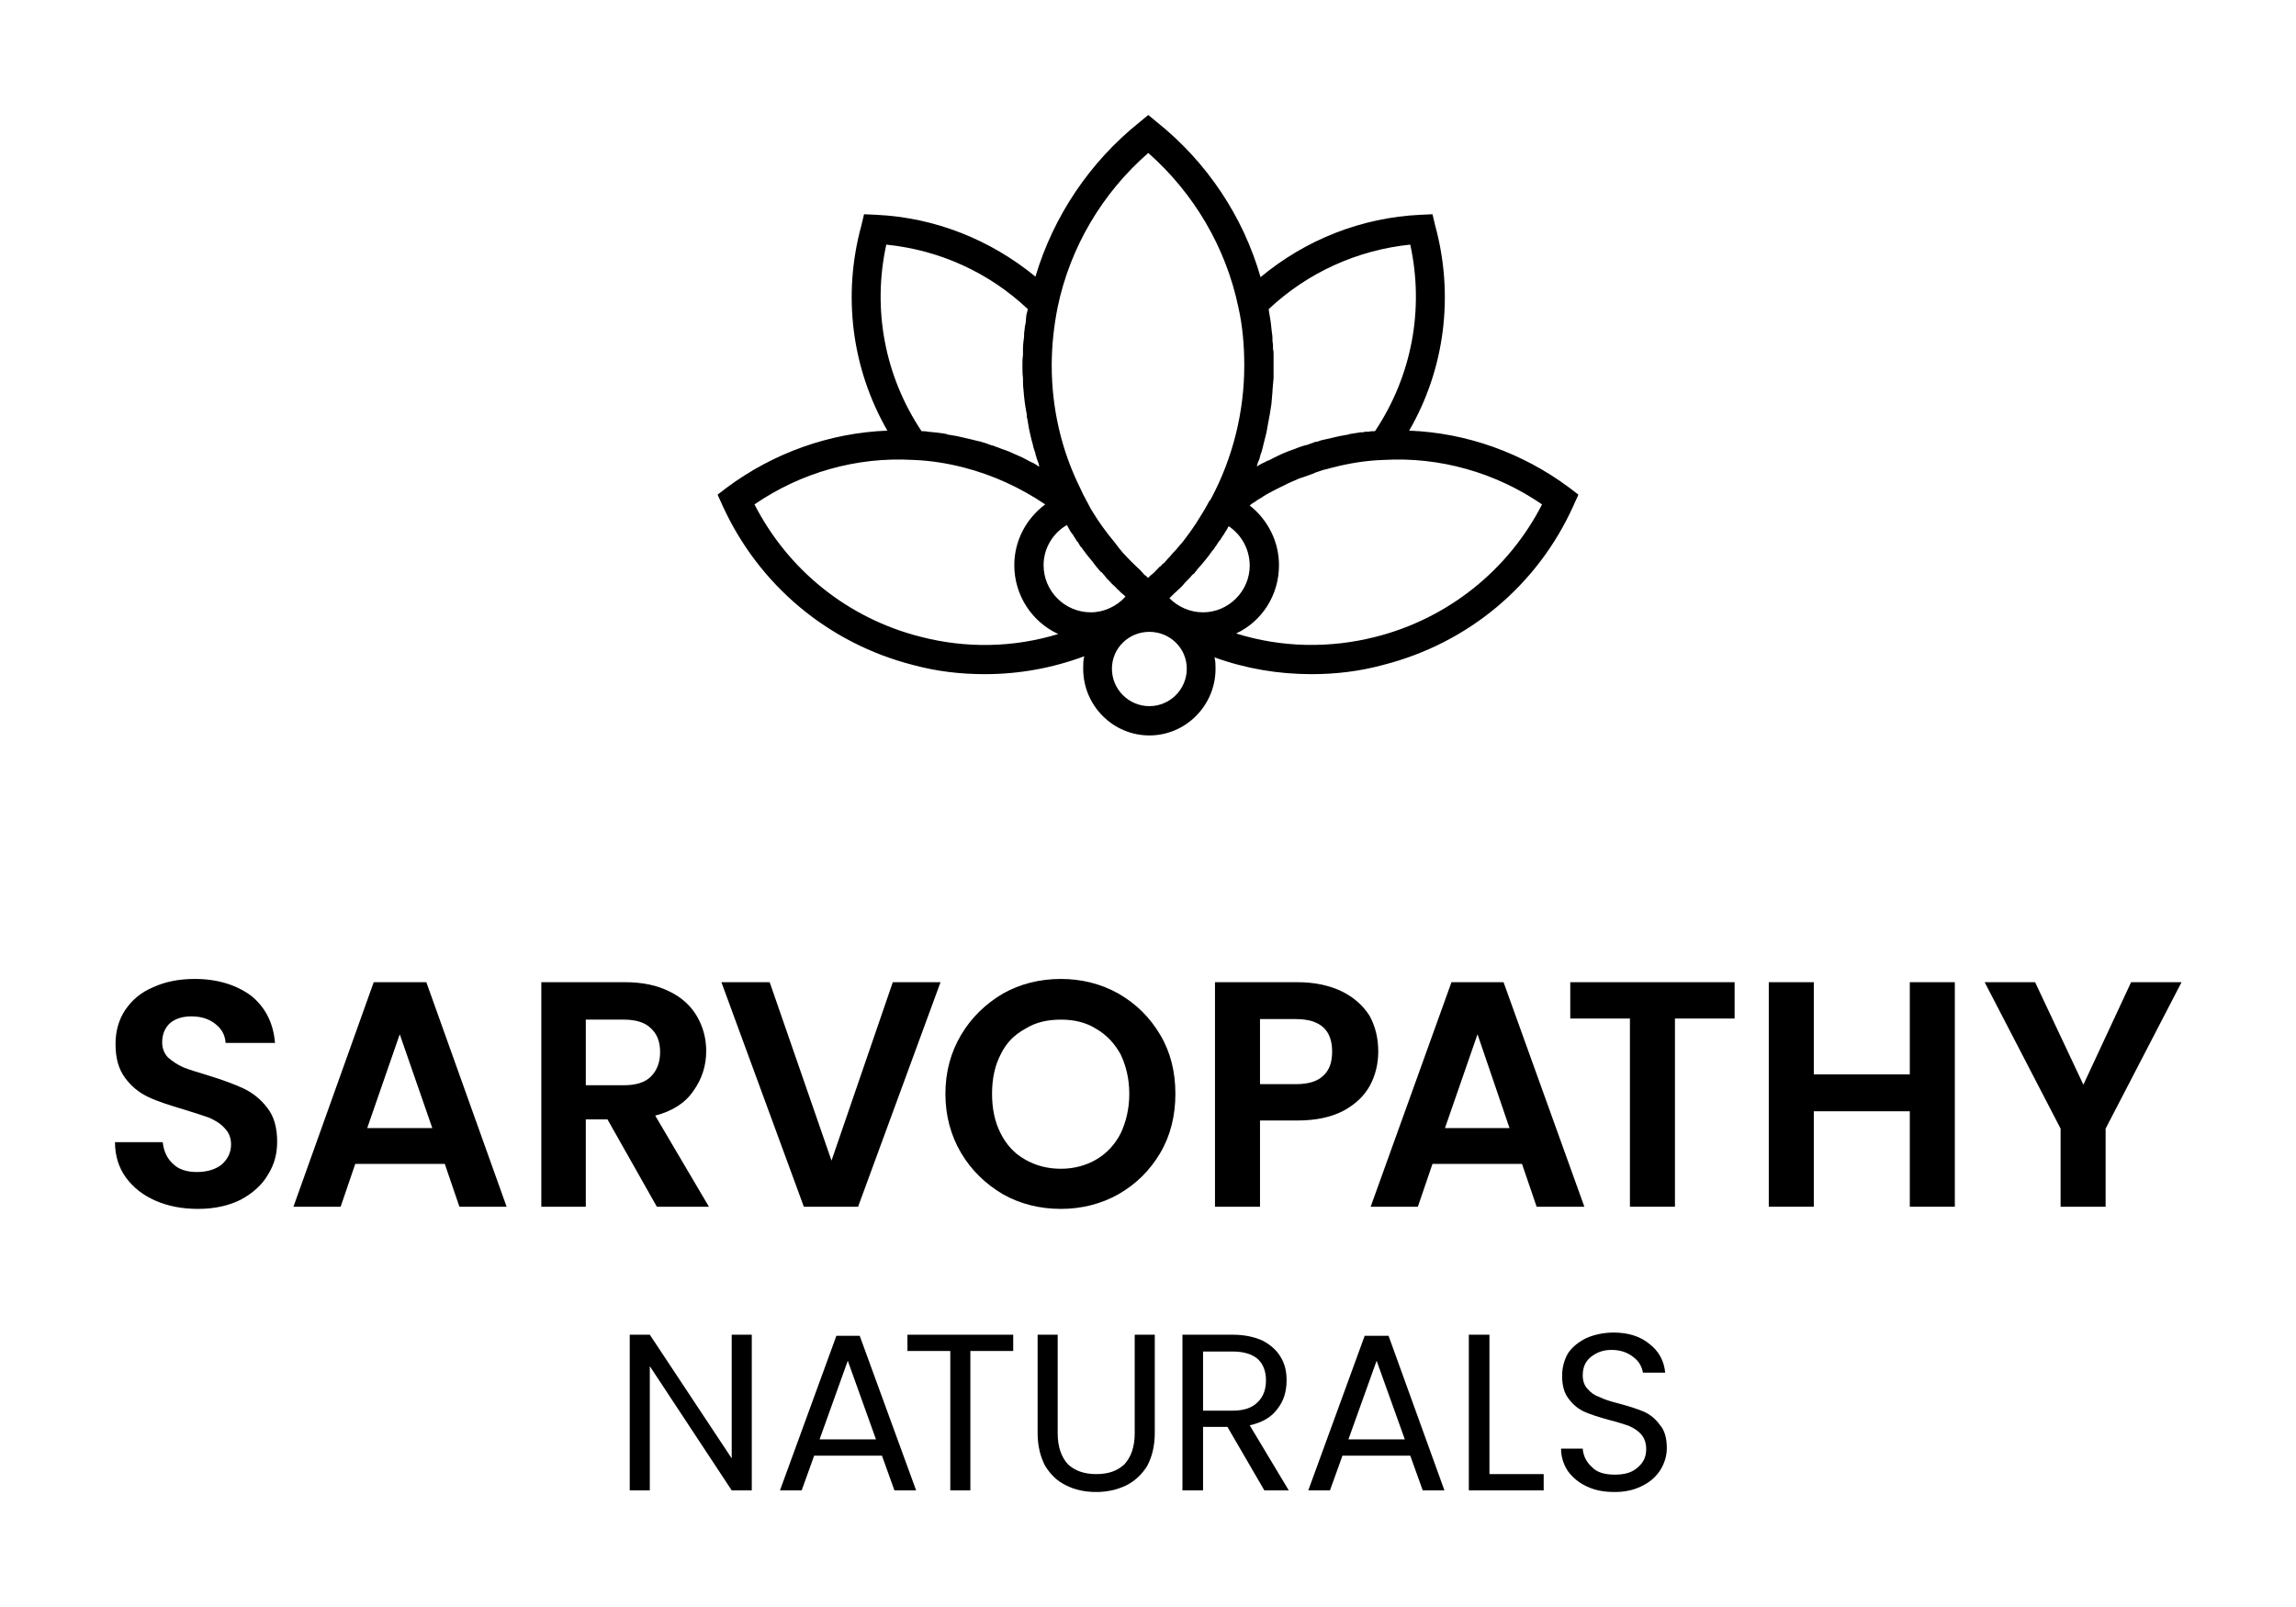
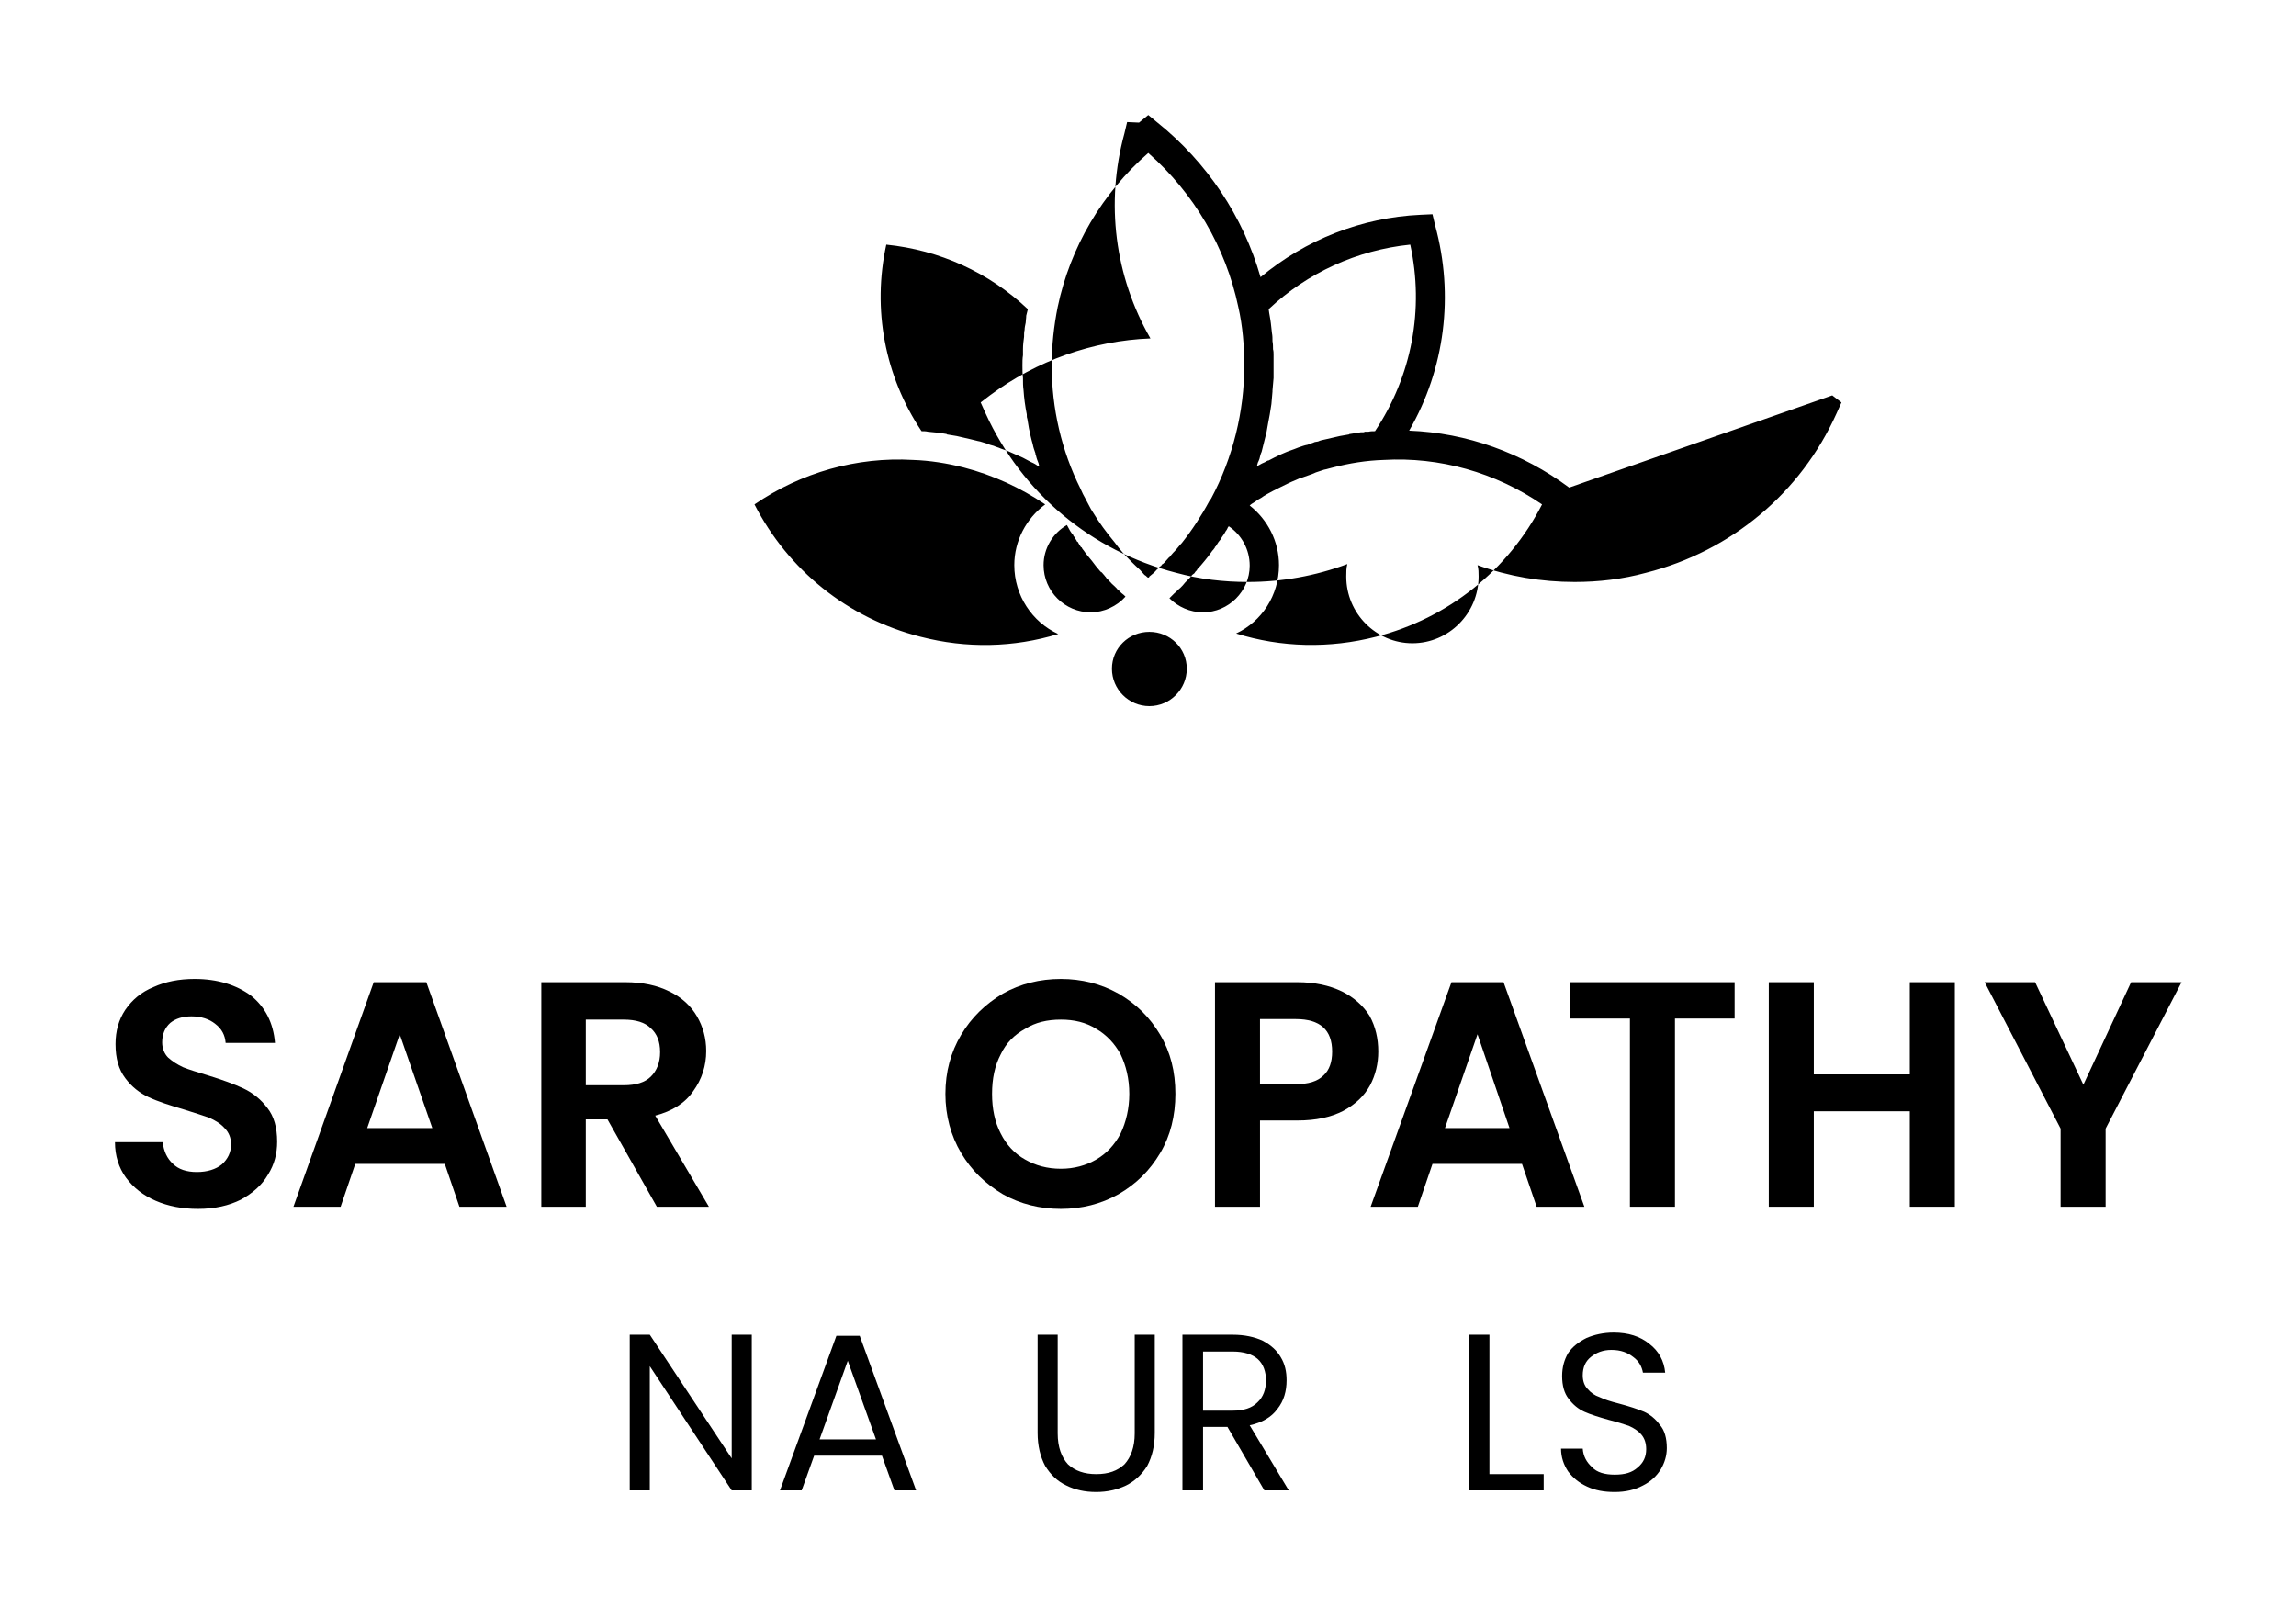
<svg xmlns="http://www.w3.org/2000/svg" viewBox="0 0 4233 2963" style="shape-rendering:geometricPrecision; text-rendering:geometricPrecision; image-rendering:optimizeQuality; fill-rule:evenodd; clip-rule:evenodd" version="1.0" height="29.633mm" width="42.333mm" xml:space="preserve">
  <defs>
    <style type="text/css">
   
    .fil0 {fill:black}
   
  </style>
  </defs>
  <g id="Layer_x0020_1">
    <g id="_2242690949344">
      <g>
        <path d="M2317 860c1,-2 2,-4 2,-7 0,3 -1,5 -2,7 1,0 2,-1 2,-1 0,0 -1,1 -2,1z" class="fil0" />
-         <path d="M2893 899c-86,-64 -189,-101 -295,-105 66,-114 83,-250 48,-378l-5 -21 -22 1c-109,5 -212,46 -295,115 -32,-112 -99,-212 -190,-285l-17 -14 -17 14c-91,73 -158,173 -191,284 -83,-68 -185,-109 -294,-114l-22 -1 -5 21c-35,128 -18,263 48,378 -106,4 -210,41 -296,105l-17 13 9 20c67,147 195,254 351,294 44,12 88,17 133,17 62,0 124,-11 183,-33 -2,7 -2,15 -2,23 0,68 55,123 122,123 67,0 122,-55 122,-123 0,-7 0,-14 -2,-21 58,21 118,31 179,31 44,0 88,-5 132,-17 157,-40 285,-147 351,-294l9 -20 -17 -13 0 0zm-574 -46c1,-2 2,-4 3,-7 1,-4 2,-9 4,-13 3,-12 6,-24 9,-36 1,-6 2,-11 3,-17 1,-5 2,-10 3,-16 1,-6 2,-13 3,-19 1,-8 1,-15 2,-23 0,0 0,-1 0,-2 1,-8 1,-15 2,-23 0,-8 0,-16 0,-24 0,-6 0,-12 0,-19 0,-3 0,-7 -1,-10 0,-5 0,-10 -1,-15 0,-5 0,-10 -1,-15 0,-3 -1,-6 -1,-9 0,-3 -1,-6 -1,-9 -1,-9 -3,-17 -4,-26 71,-67 163,-109 261,-119 26,119 3,242 -65,344 0,0 0,0 0,0 -4,0 -8,0 -12,1 -2,0 -5,0 -7,0 -1,1 -2,1 -3,1 -2,0 -3,0 -4,0 -7,1 -13,2 -19,3 -1,0 -2,0 -3,1 -5,1 -12,2 -17,3 -9,2 -18,4 -26,6 -5,1 -10,2 -14,4 -2,0 -4,1 -6,1 -4,2 -9,3 -13,5 -6,1 -11,3 -17,5 -5,2 -10,4 -16,6 -6,2 -12,5 -17,7 -8,4 -15,7 -22,11 -2,0 -3,1 -5,2 -3,2 -7,3 -10,5 -2,1 -3,2 -4,2 0,0 0,1 -1,1 -1,0 -1,1 -2,1 1,-2 1,-4 2,-7l0 0zm-369 -287c23,-110 82,-210 167,-284 84,74 143,174 166,284 8,35 11,72 11,108 0,85 -21,170 -61,245l0 0 -2 3 0 1c0,0 -1,0 -1,0 -15,28 -32,54 -51,78 -5,5 -9,11 -14,16 -1,1 -1,1 -2,2 -2,2 -4,5 -6,7 0,1 -1,1 -2,2 -3,3 -5,6 -8,9l-2 2c-1,1 -2,1 -3,2 0,1 -1,1 -1,2l-3 2c-1,1 -2,2 -3,3 -1,1 -1,2 -2,2 -4,5 -9,9 -14,13 0,1 -1,2 -2,2l0 0 0 0c-1,0 -2,-1 -2,-1 -2,-2 -3,-3 -5,-4 -3,-3 -5,-6 -8,-9 -11,-10 -22,-21 -32,-32 -5,-6 -10,-12 -15,-19 -15,-18 -29,-37 -41,-57 -4,-6 -7,-13 -11,-20l0 0 -1 -1 0 -1c-4,-7 -7,-13 -10,-20 -35,-70 -53,-148 -53,-227 0,-37 4,-73 11,-108l0 0zm-316 -115c98,10 189,51 261,119 -1,4 -2,8 -3,12 0,5 -1,9 -1,13 -1,5 -2,9 -2,13 -1,4 -1,9 -1,13 -1,7 -2,15 -2,23 0,3 0,7 0,11 -1,6 -1,12 -1,19 0,7 0,15 1,23 0,8 0,15 1,22 1,15 3,30 6,45 0,3 0,6 1,8 1,6 2,12 3,18 2,9 4,19 7,29 1,6 3,11 5,17 0,1 0,3 1,4 1,5 3,10 5,15 0,2 1,3 1,5 0,0 0,0 -1,0 -4,-3 -9,-6 -14,-8 -5,-3 -10,-5 -15,-8 -9,-4 -18,-8 -27,-12 -5,-2 -9,-3 -14,-5l0 0c-4,-2 -9,-3 -13,-5 -4,-1 -8,-2 -12,-4 -4,-1 -9,-3 -13,-4 -6,-1 -12,-3 -17,-4 -9,-2 -17,-4 -26,-6 -6,-1 -12,-2 -18,-3 -1,-1 -1,-1 -2,-1 -11,-2 -22,-3 -33,-4 -4,-1 -8,-1 -12,-1l0 0c-68,-102 -91,-225 -65,-344l0 0zm63 723c-134,-34 -244,-123 -306,-244 86,-59 189,-88 292,-82 31,1 63,6 94,14 54,14 104,37 150,68 -35,26 -57,67 -57,112 0,56 33,105 81,127 -82,25 -169,27 -254,5l0 0zm314 -45c-48,0 -87,-39 -87,-87 0,-31 17,-59 43,-74 2,4 4,7 6,11 2,3 4,6 6,8 0,1 0,2 1,2 2,3 3,5 5,8 0,1 1,2 2,2 2,4 4,7 6,10 0,0 1,0 1,0 1,2 2,4 4,6 4,6 10,13 15,19 5,7 10,13 16,20 0,0 1,0 1,1 0,0 0,0 1,0 2,2 4,5 6,7 0,0 0,1 1,1 1,1 1,2 2,3 2,2 3,3 5,5 0,1 1,1 2,2 2,3 5,5 8,8 1,1 2,2 4,4 0,1 1,1 2,2l2 2c3,3 6,6 9,8 1,1 2,2 3,3 -16,18 -40,29 -64,29l0 0zm108 173c-38,0 -69,-31 -69,-69 0,-38 31,-68 69,-68 38,0 69,30 69,68 0,38 -31,69 -69,69zm99 -173c-24,0 -46,-10 -62,-26 3,-3 6,-6 9,-9 4,-3 7,-7 11,-10 3,-3 6,-6 9,-10 2,-2 4,-4 6,-6 2,-2 5,-5 7,-8 1,-1 3,-2 4,-3 1,-1 1,-2 2,-3 1,-1 1,-1 1,-1 1,-1 1,-1 2,-2l0 -1c5,-5 9,-10 14,-16 4,-5 9,-11 13,-17 1,-2 3,-3 4,-5 1,-1 2,-2 2,-4 1,0 1,0 1,0 2,-3 3,-5 5,-8 1,-1 2,-3 4,-5 1,-2 2,-3 3,-5 3,-4 5,-7 7,-11 2,-2 3,-5 4,-7 1,0 1,-1 1,-2 24,16 39,43 39,73 0,47 -39,86 -86,86l0 0zm319 45c-86,22 -175,20 -258,-6 47,-22 79,-70 79,-126 0,-44 -21,-84 -54,-110 3,-3 7,-5 10,-7 4,-3 7,-5 11,-7 3,-2 7,-5 11,-7 7,-4 15,-8 23,-12 10,-5 20,-10 30,-14 4,-2 9,-4 13,-5 6,-2 11,-4 17,-6 2,-1 5,-2 7,-3 5,-2 10,-3 15,-5 6,-1 11,-3 16,-4 31,-8 62,-13 94,-14 103,-6 206,23 292,82 -62,121 -173,210 -306,244l0 0z" class="fil0" />
+         <path d="M2893 899c-86,-64 -189,-101 -295,-105 66,-114 83,-250 48,-378l-5 -21 -22 1c-109,5 -212,46 -295,115 -32,-112 -99,-212 -190,-285l-17 -14 -17 14l-22 -1 -5 21c-35,128 -18,263 48,378 -106,4 -210,41 -296,105l-17 13 9 20c67,147 195,254 351,294 44,12 88,17 133,17 62,0 124,-11 183,-33 -2,7 -2,15 -2,23 0,68 55,123 122,123 67,0 122,-55 122,-123 0,-7 0,-14 -2,-21 58,21 118,31 179,31 44,0 88,-5 132,-17 157,-40 285,-147 351,-294l9 -20 -17 -13 0 0zm-574 -46c1,-2 2,-4 3,-7 1,-4 2,-9 4,-13 3,-12 6,-24 9,-36 1,-6 2,-11 3,-17 1,-5 2,-10 3,-16 1,-6 2,-13 3,-19 1,-8 1,-15 2,-23 0,0 0,-1 0,-2 1,-8 1,-15 2,-23 0,-8 0,-16 0,-24 0,-6 0,-12 0,-19 0,-3 0,-7 -1,-10 0,-5 0,-10 -1,-15 0,-5 0,-10 -1,-15 0,-3 -1,-6 -1,-9 0,-3 -1,-6 -1,-9 -1,-9 -3,-17 -4,-26 71,-67 163,-109 261,-119 26,119 3,242 -65,344 0,0 0,0 0,0 -4,0 -8,0 -12,1 -2,0 -5,0 -7,0 -1,1 -2,1 -3,1 -2,0 -3,0 -4,0 -7,1 -13,2 -19,3 -1,0 -2,0 -3,1 -5,1 -12,2 -17,3 -9,2 -18,4 -26,6 -5,1 -10,2 -14,4 -2,0 -4,1 -6,1 -4,2 -9,3 -13,5 -6,1 -11,3 -17,5 -5,2 -10,4 -16,6 -6,2 -12,5 -17,7 -8,4 -15,7 -22,11 -2,0 -3,1 -5,2 -3,2 -7,3 -10,5 -2,1 -3,2 -4,2 0,0 0,1 -1,1 -1,0 -1,1 -2,1 1,-2 1,-4 2,-7l0 0zm-369 -287c23,-110 82,-210 167,-284 84,74 143,174 166,284 8,35 11,72 11,108 0,85 -21,170 -61,245l0 0 -2 3 0 1c0,0 -1,0 -1,0 -15,28 -32,54 -51,78 -5,5 -9,11 -14,16 -1,1 -1,1 -2,2 -2,2 -4,5 -6,7 0,1 -1,1 -2,2 -3,3 -5,6 -8,9l-2 2c-1,1 -2,1 -3,2 0,1 -1,1 -1,2l-3 2c-1,1 -2,2 -3,3 -1,1 -1,2 -2,2 -4,5 -9,9 -14,13 0,1 -1,2 -2,2l0 0 0 0c-1,0 -2,-1 -2,-1 -2,-2 -3,-3 -5,-4 -3,-3 -5,-6 -8,-9 -11,-10 -22,-21 -32,-32 -5,-6 -10,-12 -15,-19 -15,-18 -29,-37 -41,-57 -4,-6 -7,-13 -11,-20l0 0 -1 -1 0 -1c-4,-7 -7,-13 -10,-20 -35,-70 -53,-148 -53,-227 0,-37 4,-73 11,-108l0 0zm-316 -115c98,10 189,51 261,119 -1,4 -2,8 -3,12 0,5 -1,9 -1,13 -1,5 -2,9 -2,13 -1,4 -1,9 -1,13 -1,7 -2,15 -2,23 0,3 0,7 0,11 -1,6 -1,12 -1,19 0,7 0,15 1,23 0,8 0,15 1,22 1,15 3,30 6,45 0,3 0,6 1,8 1,6 2,12 3,18 2,9 4,19 7,29 1,6 3,11 5,17 0,1 0,3 1,4 1,5 3,10 5,15 0,2 1,3 1,5 0,0 0,0 -1,0 -4,-3 -9,-6 -14,-8 -5,-3 -10,-5 -15,-8 -9,-4 -18,-8 -27,-12 -5,-2 -9,-3 -14,-5l0 0c-4,-2 -9,-3 -13,-5 -4,-1 -8,-2 -12,-4 -4,-1 -9,-3 -13,-4 -6,-1 -12,-3 -17,-4 -9,-2 -17,-4 -26,-6 -6,-1 -12,-2 -18,-3 -1,-1 -1,-1 -2,-1 -11,-2 -22,-3 -33,-4 -4,-1 -8,-1 -12,-1l0 0c-68,-102 -91,-225 -65,-344l0 0zm63 723c-134,-34 -244,-123 -306,-244 86,-59 189,-88 292,-82 31,1 63,6 94,14 54,14 104,37 150,68 -35,26 -57,67 -57,112 0,56 33,105 81,127 -82,25 -169,27 -254,5l0 0zm314 -45c-48,0 -87,-39 -87,-87 0,-31 17,-59 43,-74 2,4 4,7 6,11 2,3 4,6 6,8 0,1 0,2 1,2 2,3 3,5 5,8 0,1 1,2 2,2 2,4 4,7 6,10 0,0 1,0 1,0 1,2 2,4 4,6 4,6 10,13 15,19 5,7 10,13 16,20 0,0 1,0 1,1 0,0 0,0 1,0 2,2 4,5 6,7 0,0 0,1 1,1 1,1 1,2 2,3 2,2 3,3 5,5 0,1 1,1 2,2 2,3 5,5 8,8 1,1 2,2 4,4 0,1 1,1 2,2l2 2c3,3 6,6 9,8 1,1 2,2 3,3 -16,18 -40,29 -64,29l0 0zm108 173c-38,0 -69,-31 -69,-69 0,-38 31,-68 69,-68 38,0 69,30 69,68 0,38 -31,69 -69,69zm99 -173c-24,0 -46,-10 -62,-26 3,-3 6,-6 9,-9 4,-3 7,-7 11,-10 3,-3 6,-6 9,-10 2,-2 4,-4 6,-6 2,-2 5,-5 7,-8 1,-1 3,-2 4,-3 1,-1 1,-2 2,-3 1,-1 1,-1 1,-1 1,-1 1,-1 2,-2l0 -1c5,-5 9,-10 14,-16 4,-5 9,-11 13,-17 1,-2 3,-3 4,-5 1,-1 2,-2 2,-4 1,0 1,0 1,0 2,-3 3,-5 5,-8 1,-1 2,-3 4,-5 1,-2 2,-3 3,-5 3,-4 5,-7 7,-11 2,-2 3,-5 4,-7 1,0 1,-1 1,-2 24,16 39,43 39,73 0,47 -39,86 -86,86l0 0zm319 45c-86,22 -175,20 -258,-6 47,-22 79,-70 79,-126 0,-44 -21,-84 -54,-110 3,-3 7,-5 10,-7 4,-3 7,-5 11,-7 3,-2 7,-5 11,-7 7,-4 15,-8 23,-12 10,-5 20,-10 30,-14 4,-2 9,-4 13,-5 6,-2 11,-4 17,-6 2,-1 5,-2 7,-3 5,-2 10,-3 15,-5 6,-1 11,-3 16,-4 31,-8 62,-13 94,-14 103,-6 206,23 292,82 -62,121 -173,210 -306,244l0 0z" class="fil0" />
      </g>
      <g>
        <path d="M287 2214c-23,-10 -41,-24 -55,-43 -13,-18 -20,-40 -20,-65l88 0c2,17 8,30 19,40 10,10 25,15 44,15 19,0 35,-5 46,-14 11,-10 17,-22 17,-37 0,-12 -4,-22 -12,-30 -7,-8 -17,-14 -28,-19 -11,-4 -27,-9 -46,-15 -27,-8 -49,-15 -66,-23 -17,-8 -31,-19 -43,-35 -12,-16 -18,-36 -18,-63 0,-24 6,-45 18,-63 13,-19 30,-33 52,-42 22,-10 47,-15 76,-15 42,0 77,11 104,31 26,21 41,50 44,87l-91 0c-1,-14 -7,-26 -19,-35 -11,-9 -26,-14 -44,-14 -16,0 -29,4 -39,12 -10,9 -15,21 -15,36 0,11 4,21 11,28 8,7 17,13 28,18 10,4 26,9 46,15 26,8 48,16 65,24 17,8 32,20 44,36 12,15 18,36 18,62 0,22 -5,42 -17,61 -11,19 -28,34 -50,46 -22,11 -48,17 -79,17 -29,0 -55,-5 -78,-15l0 0z" class="fil0" />
        <path d="M820 2146l-165 0 -27 79 -87 0 148 -414 97 0 148 414 -87 0 -27 -79 0 0zm-23 -66l-60 -173 -60 173 120 0z" class="fil0" />
        <path d="M1211 2225l-91 -161 -40 0 0 161 -82 0 0 -414 155 0c32,0 59,6 81,17 23,11 40,27 51,46 11,19 17,40 17,64 0,27 -8,52 -24,74 -15,22 -39,37 -70,45l99 168 -96 0 0 0zm-131 -224l70 0c22,0 39,-5 50,-16 11,-11 17,-26 17,-45 0,-20 -6,-34 -17,-44 -11,-11 -28,-16 -50,-16l-70 0 0 121 0 0z" class="fil0" />
-         <path d="M1734 1811l-152 414 -100 0 -152 -414 89 0 114 329 113 -329 88 0 0 0z" class="fil0" />
        <path d="M1849 2202c-32,-19 -58,-44 -77,-76 -19,-32 -29,-69 -29,-109 0,-41 10,-77 29,-109 19,-32 45,-57 77,-76 32,-18 68,-27 107,-27 38,0 74,9 106,27 33,19 58,44 77,76 19,32 28,68 28,109 0,40 -9,77 -28,109 -19,32 -44,57 -77,76 -32,18 -68,27 -106,27 -39,0 -75,-9 -107,-27zm172 -64c19,-11 34,-27 45,-48 10,-21 16,-46 16,-73 0,-28 -6,-52 -16,-73 -11,-20 -26,-36 -45,-47 -19,-12 -41,-17 -65,-17 -25,0 -47,5 -66,17 -20,11 -35,26 -45,47 -11,21 -16,45 -16,73 0,27 5,52 16,73 10,20 25,37 45,48 19,11 41,17 66,17 24,0 46,-6 65,-17z" class="fil0" />
        <path d="M2526 2001c-11,20 -27,35 -49,47 -23,12 -51,18 -85,18l-69 0 0 159 -83 0 0 -414 152 0c32,0 59,6 82,17 22,11 39,26 51,45 11,20 16,42 16,66 0,22 -5,43 -15,62l0 0zm-86 -18c11,-10 16,-25 16,-44 0,-40 -22,-60 -67,-60l-66 0 0 120 66 0c23,0 40,-5 51,-16l0 0z" class="fil0" />
        <path d="M2806 2146l-165 0 -27 79 -87 0 149 -414 96 0 149 414 -88 0 -27 -79 0 0zm-23 -66l-59 -173 -60 173 119 0z" class="fil0" />
        <path d="M3198 1811l0 67 -110 0 0 347 -83 0 0 -347 -110 0 0 -67 303 0 0 0z" class="fil0" />
        <path d="M3604 1811l0 414 -83 0 0 -176 -177 0 0 176 -83 0 0 -414 83 0 0 170 177 0 0 -170 83 0z" class="fil0" />
        <path d="M4022 1811l-140 270 0 144 -83 0 0 -144 -140 -270 93 0 89 189 88 -189 93 0 0 0z" class="fil0" />
      </g>
      <g>
        <path d="M1386 2748l-37 0 -151 -229 0 229 -37 0 0 -287 37 0 151 228 0 -228 37 0 0 287z" class="fil0" />
        <path d="M1626 2684l-125 0 -23 64 -40 0 104 -285 43 0 104 285 -40 0 -23 -64 0 0zm-11 -30l-52 -145 -52 145 104 0z" class="fil0" />
-         <path d="M1868 2461l0 30 -79 0 0 257 -37 0 0 -257 -79 0 0 -30 195 0 0 0z" class="fil0" />
        <path d="M1950 2461l0 182c0,25 7,44 19,57 13,12 30,18 52,18 23,0 39,-6 52,-18 12,-13 19,-32 19,-57l0 -182 37 0 0 181c0,24 -5,44 -14,61 -10,16 -23,28 -39,36 -17,8 -35,12 -55,12 -21,0 -39,-4 -55,-12 -17,-8 -29,-20 -39,-36 -9,-17 -14,-37 -14,-61l0 -181 37 0 0 0z" class="fil0" />
        <path d="M2331 2748l-68 -117 -45 0 0 117 -38 0 0 -287 93 0c21,0 40,4 55,11 15,8 26,18 33,30 8,13 11,27 11,43 0,20 -5,38 -17,53 -11,15 -28,25 -51,30l72 120 -45 0zm-113 -147l55 0c20,0 35,-5 45,-15 11,-10 16,-24 16,-41 0,-16 -5,-30 -15,-39 -10,-9 -26,-14 -46,-14l-55 0 0 109 0 0z" class="fil0" />
-         <path d="M2600 2684l-125 0 -23 64 -40 0 104 -285 44 0 103 285 -40 0 -23 -64 0 0zm-10 -30l-52 -145 -52 145 104 0 0 0z" class="fil0" />
        <path d="M2746 2718l100 0 0 30 -138 0 0 -287 38 0 0 257 0 0z" class="fil0" />
        <path d="M2926 2741c-15,-7 -26,-16 -35,-28 -8,-12 -13,-26 -13,-42l40 0c1,14 7,25 17,34 9,10 24,14 42,14 19,0 32,-4 42,-13 11,-9 16,-20 16,-34 0,-11 -3,-20 -9,-27 -6,-7 -14,-12 -23,-16 -9,-3 -21,-7 -37,-11 -18,-5 -34,-10 -45,-15 -11,-5 -21,-13 -29,-24 -8,-10 -12,-24 -12,-42 0,-16 4,-30 11,-42 8,-12 20,-21 34,-28 14,-6 31,-10 50,-10 27,0 49,7 66,21 17,13 27,31 29,53l-41 0c-2,-11 -7,-21 -18,-29 -10,-8 -23,-13 -40,-13 -16,0 -28,5 -38,13 -10,8 -15,19 -15,34 0,10 3,19 9,25 6,7 13,12 22,15 8,4 20,8 36,12 19,5 34,10 46,15 11,5 21,13 29,24 9,10 13,25 13,43 0,14 -4,27 -11,39 -8,13 -19,23 -33,30 -15,8 -32,12 -52,12 -20,0 -36,-3 -51,-10l0 0z" class="fil0" />
      </g>
    </g>
  </g>
</svg>